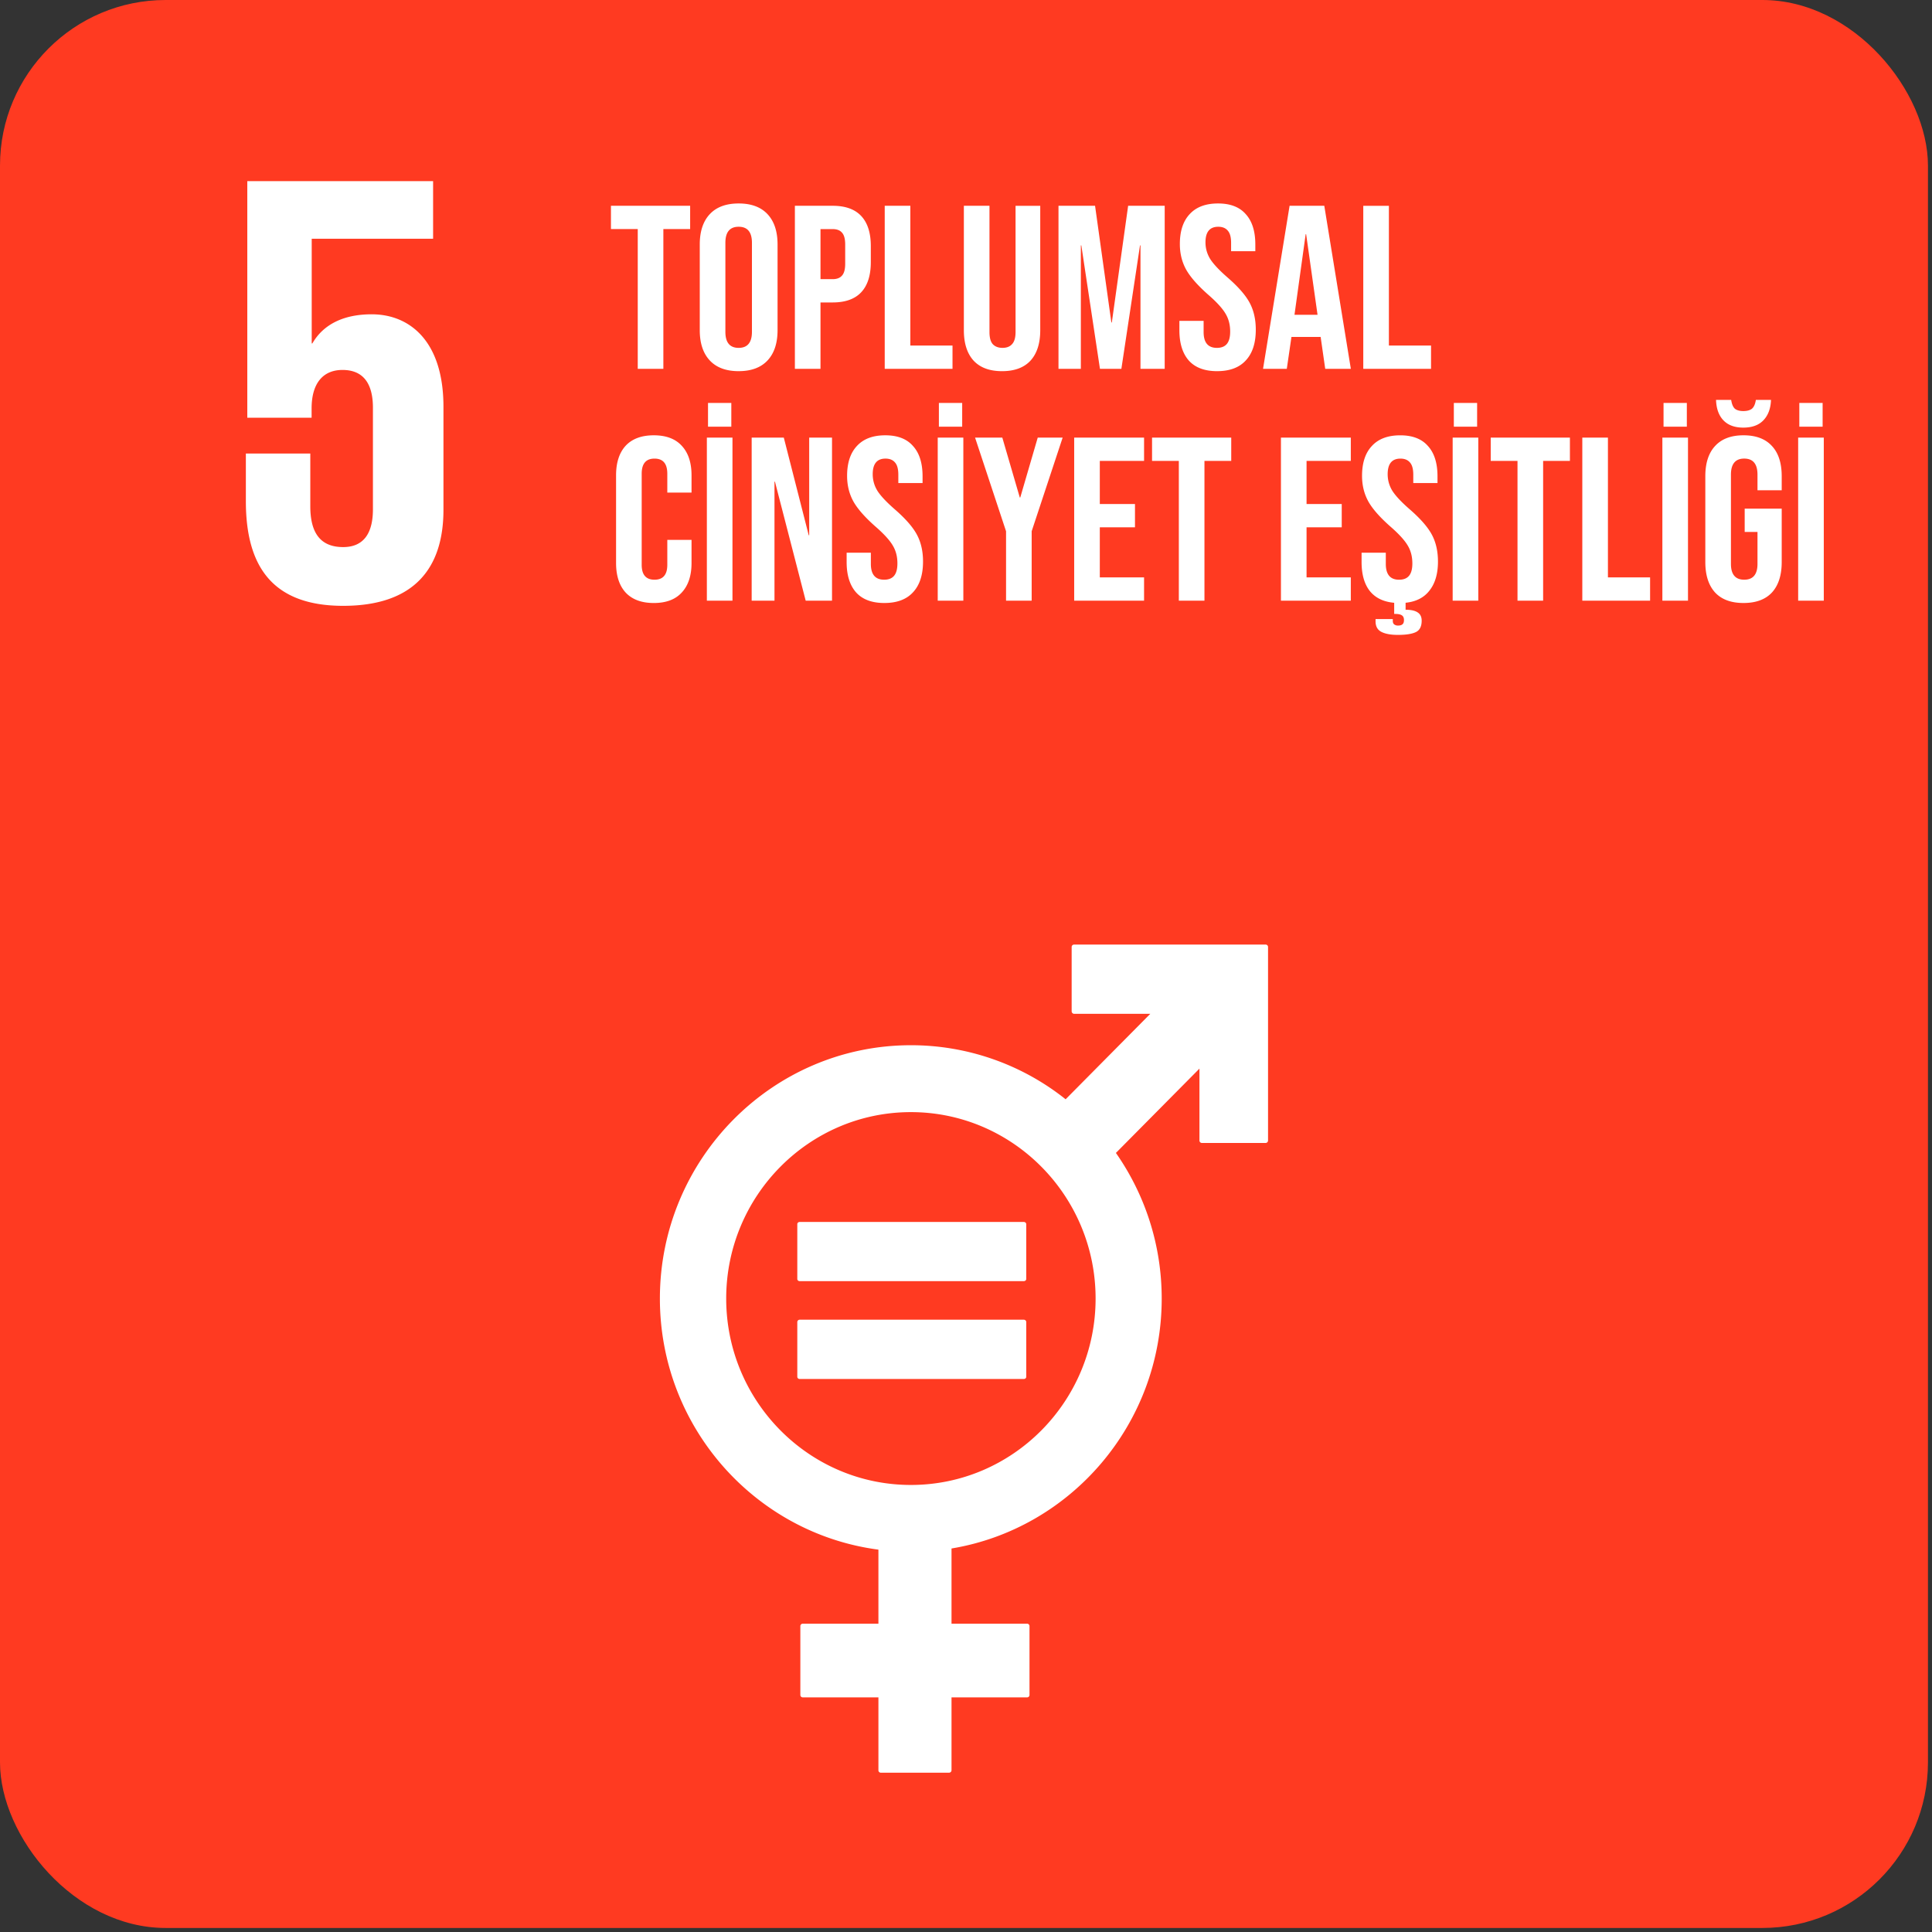
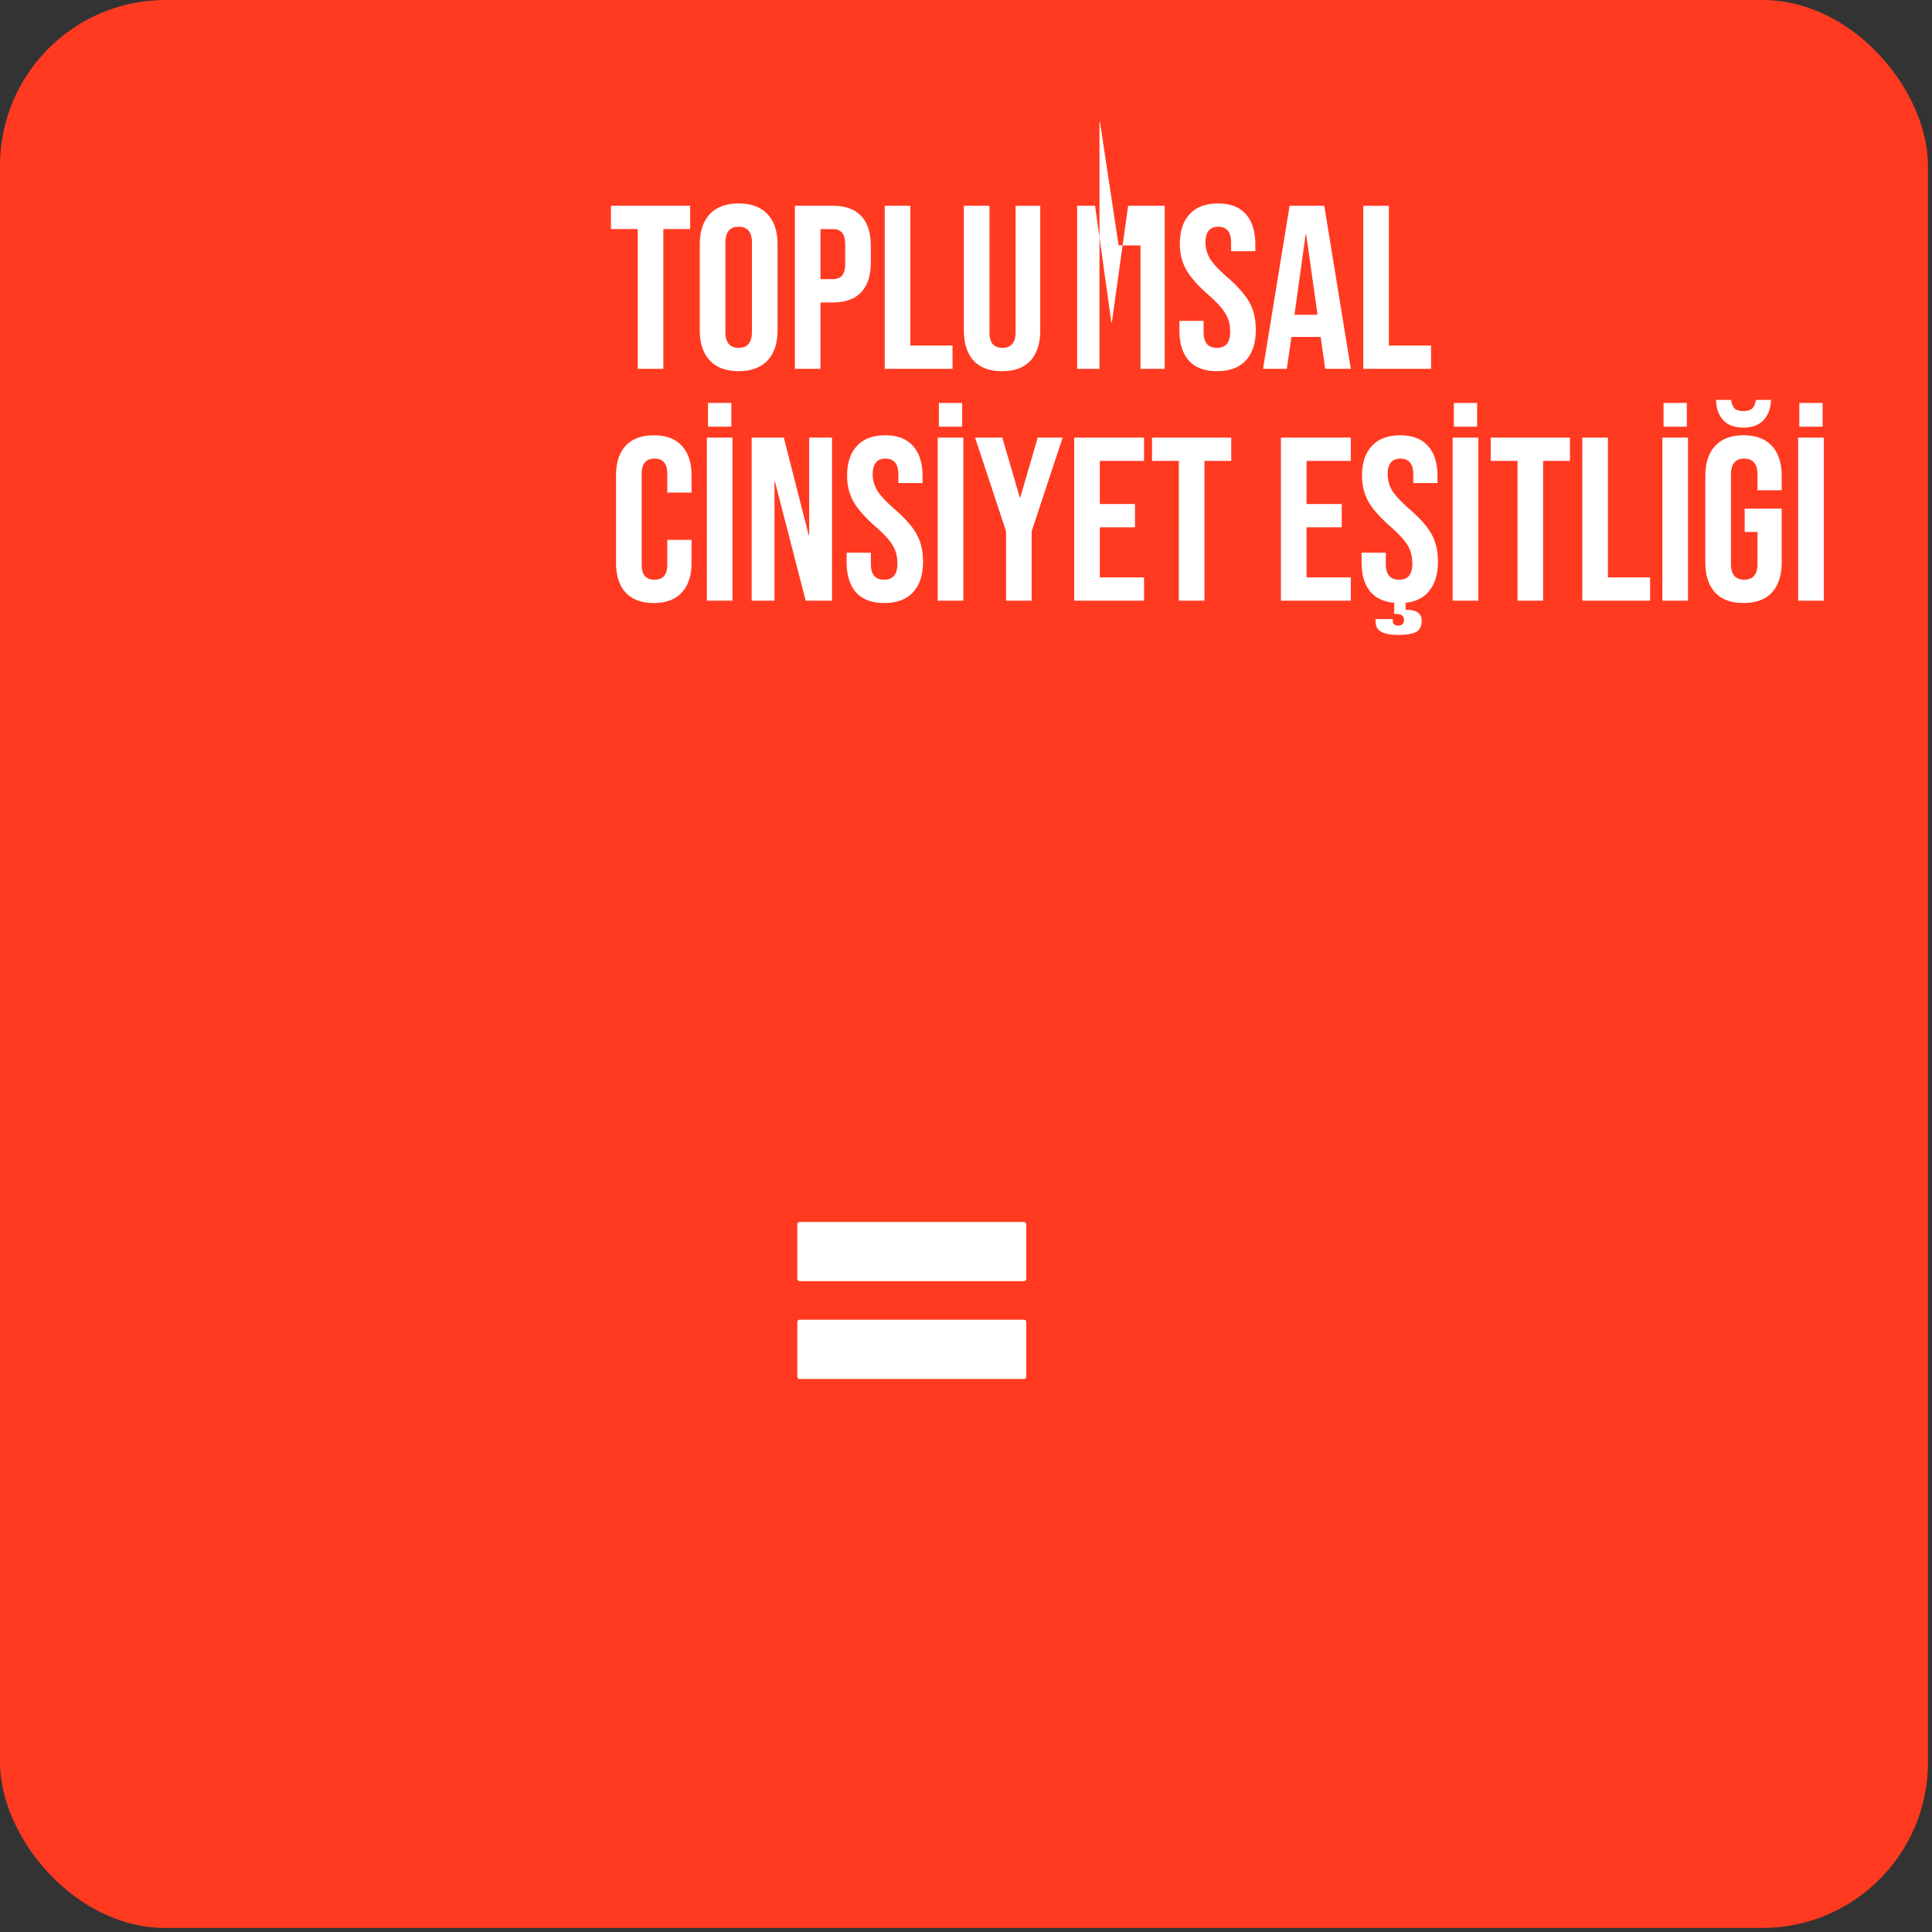
<svg xmlns="http://www.w3.org/2000/svg" width="175" height="175" viewBox="0 0 175 175" fill="none">
  <rect x="0" y="0" width="175" height="175" fill="#333333" stroke="none" />
  <g clip-path="url(#0uel9eynaa)">
    <path d="M175 0H0v175h175V0z" fill="#FF3A21" />
-     <path d="M33.673 28.469c-2.52 0-4.371.89-5.38 2.637h-.058v-9.482H39.23V16.41h-16.83v21.425h5.825v-.844c0-2.239 1.007-3.481 2.8-3.481 1.97 0 2.755 1.348 2.755 3.422v9.2c0 2.017-.727 3.423-2.696 3.423-2.191 0-2.977-1.453-2.977-3.704v-4.77H22.27v4.313c0 5.778 2.298 9.482 8.814 9.482 6.447 0 9.084-3.422 9.084-8.697v-9.305c.011-5.99-3.071-8.404-6.494-8.404zM114.642 85.56H97.287a.216.216 0 0 0-.217.218v5.824c0 .123.104.228.217.228h6.907l-7.67 7.742a22.466 22.466 0 0 0-14.015-4.896c-12.53 0-22.736 10.29-22.736 22.946 0 11.647 8.643 21.281 19.794 22.744v6.708H72.72a.218.218 0 0 0-.225.219v6.236c0 .122.095.219.225.219h6.847v6.603c0 .123.096.219.217.219h6.178a.223.223 0 0 0 .226-.219v-6.603h6.847a.216.216 0 0 0 .217-.219v-6.236a.216.216 0 0 0-.217-.219h-6.847v-6.813c10.786-1.787 19.039-11.254 19.039-22.631 0-4.913-1.536-9.458-4.148-13.198l7.567-7.637v6.516c0 .123.104.219.225.219h5.762a.223.223 0 0 0 .226-.219V85.796a.22.22 0 0 0-.217-.237zm-32.133 48.947c-9.225 0-16.73-7.576-16.73-16.885 0-9.31 7.505-16.886 16.73-16.886 9.224 0 16.73 7.576 16.73 16.886 0 9.309-7.497 16.885-16.73 16.885z" fill="#fff" />
-     <path d="M92.733 110.685H72.436c-.122 0-.217.088-.217.202v4.957c0 .114.095.201.217.201h20.297c.13 0 .225-.087.225-.201v-4.957c0-.105-.095-.202-.225-.202zM92.733 119.539H72.436a.215.215 0 0 0-.217.211v4.957c0 .113.095.201.217.201h20.297c.13 0 .225-.088.225-.201v-4.957c0-.114-.095-.211-.225-.211zM57.765 20.75H55.34v-2.11h7.173v2.11h-2.426V33.41h-2.32V20.75zm9.142 12.87c-1.139 0-2.01-.324-2.615-.97-.605-.648-.908-1.562-.908-2.743v-7.764c0-1.181.303-2.096.907-2.743.605-.647 1.477-.97 2.617-.97 1.139 0 2.01.323 2.615.97.605.647.908 1.562.908 2.743v7.764c0 1.181-.303 2.095-.907 2.742-.605.647-1.477.97-2.617.97zm0-2.11c.802 0 1.203-.485 1.203-1.456v-8.059c0-.97-.4-1.455-1.203-1.455-.801 0-1.202.485-1.202 1.455v8.06c0 .97.4 1.455 1.203 1.455zM72 18.64h3.418c1.153 0 2.018.31 2.595.93.576.618.865 1.525.865 2.72v1.456c0 1.196-.289 2.103-.865 2.722-.577.619-1.442.928-2.595.928H74.32v6.013H72V18.64zm3.418 6.646c.38 0 .66-.105.844-.316.197-.211.295-.57.295-1.076v-1.751c0-.506-.098-.865-.295-1.076-.183-.211-.465-.316-.844-.316H74.32v4.535h1.097zm4.72-6.645h2.32v12.658h3.82v2.11h-6.14V18.64zM90.765 33.62c-1.125 0-1.983-.317-2.573-.95-.591-.647-.886-1.568-.886-2.763V18.64h2.32v11.434c0 .507.099.872.296 1.097.21.225.506.338.886.338s.668-.113.865-.338c.21-.225.316-.59.316-1.097V18.641h2.236v11.266c0 1.195-.295 2.116-.886 2.763-.59.633-1.448.95-2.573.95zm5.113-14.98h3.312l1.477 10.57h.042l1.477-10.57h3.312V33.41h-2.194V22.227h-.042l-1.688 11.182h-1.94l-1.688-11.182h-.043V33.41h-2.025V18.64zm14.369 14.98c-1.125 0-1.976-.317-2.553-.95-.576-.647-.865-1.568-.865-2.763v-.844h2.194v1.012c0 .957.401 1.435 1.203 1.435.394 0 .689-.113.886-.338.211-.239.316-.619.316-1.139 0-.619-.14-1.16-.422-1.624-.281-.479-.801-1.048-1.561-1.71-.956-.843-1.624-1.603-2.004-2.278-.38-.689-.57-1.462-.57-2.32 0-1.168.296-2.068.886-2.7.591-.648 1.449-.971 2.574-.971 1.111 0 1.948.323 2.511.97.576.633.865 1.548.865 2.743v.612h-2.194v-.76c0-.506-.099-.872-.296-1.097-.197-.239-.485-.358-.865-.358-.773 0-1.16.47-1.16 1.413 0 .535.141 1.034.422 1.498.295.464.823 1.027 1.582 1.688.971.844 1.639 1.61 2.004 2.3.366.688.549 1.497.549 2.425 0 1.21-.302 2.138-.907 2.785-.591.647-1.456.97-2.595.97zm6.564-14.98h3.143l2.405 14.769h-2.32l-.422-2.933v.042h-2.637l-.422 2.89h-2.152l2.405-14.767zm2.532 9.874-1.034-7.3h-.042l-1.013 7.3h2.089zm4.142-9.873h2.321v12.658h3.818v2.11h-6.139V18.64zM59.221 54.62c-1.111 0-1.962-.317-2.553-.95-.576-.633-.865-1.526-.865-2.679v-7.932c0-1.154.289-2.047.865-2.68.59-.633 1.442-.95 2.553-.95s1.955.317 2.532.95c.59.633.886 1.526.886 2.68v1.56h-2.195v-1.708c0-.914-.386-1.371-1.16-1.371-.773 0-1.16.457-1.16 1.37v8.25c0 .9.387 1.35 1.16 1.35.774 0 1.16-.45 1.16-1.35v-2.258h2.195v2.089c0 1.153-.296 2.046-.887 2.68-.576.632-1.42.949-2.531.949zm4.806-14.98h2.32V54.41h-2.32V39.64zm.105-3.142h2.11v2.151h-2.11v-2.151zm3.954 3.143h2.911l2.257 8.84h.043v-8.84h2.067v14.768H72.98l-2.785-10.78h-.042v10.78h-2.067V39.64zm12.02 14.979c-1.125 0-1.976-.317-2.553-.95-.577-.647-.865-1.568-.865-2.763v-.844h2.194v1.012c0 .957.4 1.435 1.203 1.435.393 0 .689-.113.886-.338.21-.239.316-.618.316-1.139 0-.619-.14-1.16-.422-1.624-.281-.478-.801-1.048-1.561-1.71-.956-.843-1.624-1.602-2.004-2.278-.38-.689-.57-1.462-.57-2.32 0-1.168.296-2.068.886-2.7.591-.648 1.449-.971 2.574-.971 1.111 0 1.948.323 2.51.97.577.633.866 1.547.866 2.743v.612H81.37v-.76c0-.506-.098-.872-.295-1.097-.197-.239-.485-.358-.865-.358-.773 0-1.16.47-1.16 1.413 0 .534.14 1.034.422 1.498.295.464.823 1.027 1.582 1.688.97.844 1.639 1.61 2.004 2.3.366.688.549 1.497.549 2.425 0 1.21-.303 2.138-.907 2.785-.591.647-1.456.97-2.595.97zm4.832-14.98h2.321V54.41h-2.32V39.64zm.106-3.142h2.11v2.151h-2.11v-2.151zm6.084 11.624-2.806-8.481h2.468l1.582 5.422h.043l1.582-5.422h2.257l-2.806 8.48v6.288h-2.32v-6.287zM97.3 39.64h6.329v2.11H99.62v3.903h3.186v2.11H99.62v4.535h4.009v2.11h-6.33V39.64zm9.478 2.11h-2.426v-2.11h7.173v2.11h-2.426v12.658h-2.321V41.75zm9.249-2.11h6.329v2.11h-4.008v3.903h3.186v2.11h-3.186v4.535h4.008v2.11h-6.329V39.64zm14.224 11.223c0 1.097-.253 1.97-.759 2.616-.492.647-1.217 1.02-2.173 1.119v.632c.478 0 .837.078 1.076.233.253.154.38.407.38.759 0 .52-.176.865-.528 1.034-.351.169-.893.253-1.624.253-.647 0-1.146-.092-1.498-.274-.352-.183-.527-.5-.527-.95v-.21h1.561v.168c0 .14.042.246.126.316.099.07.211.106.338.106.197 0 .337-.042.422-.127.084-.07.126-.197.126-.38 0-.196-.063-.337-.19-.421-.126-.085-.323-.127-.59-.127h-.106V54.6c-.97-.085-1.709-.443-2.215-1.076-.492-.633-.738-1.505-.738-2.616v-.844h2.194v1.012c0 .957.401 1.435 1.202 1.435.394 0 .689-.113.886-.338.211-.239.317-.618.317-1.139 0-.619-.141-1.16-.422-1.624-.281-.478-.802-1.048-1.561-1.71-.957-.843-1.625-1.602-2.004-2.278-.38-.689-.57-1.462-.57-2.32 0-1.168.295-2.068.886-2.7.591-.648 1.449-.971 2.574-.971 1.111 0 1.948.323 2.51.97.577.633.865 1.547.865 2.743v.612h-2.194v-.76c0-.506-.098-.872-.295-1.097-.197-.239-.485-.358-.865-.358-.774 0-1.16.47-1.16 1.413 0 .534.14 1.034.421 1.498.296.464.823 1.027 1.583 1.688.97.844 1.638 1.61 2.004 2.3.366.688.548 1.497.548 2.425zm1.331-11.223h2.321v14.768h-2.321V39.64zm.106-3.143h2.109v2.151h-2.109v-2.151zm5.767 5.253h-2.426v-2.11h7.173v2.11h-2.426v12.658h-2.321V41.75zm5.87-2.11h2.321v12.658h3.819v2.11h-6.14V39.64zm7.252 0h2.321v14.768h-2.321V39.64zm.106-3.143h2.11v2.151h-2.11v-2.151zm7.244 18.122c-1.125 0-1.983-.317-2.574-.95-.59-.647-.886-1.568-.886-2.763v-7.764c0-1.196.296-2.11.886-2.743.591-.647 1.449-.97 2.574-.97 1.125 0 1.983.323 2.574.97.591.633.886 1.547.886 2.743v1.266h-2.194v-1.414c0-.97-.401-1.455-1.203-1.455-.801 0-1.202.485-1.202 1.455v8.08c0 .957.401 1.435 1.202 1.435.802 0 1.203-.478 1.203-1.435v-2.89h-1.16v-2.11h3.354v4.832c0 1.195-.295 2.116-.886 2.763-.591.633-1.449.95-2.574.95zm-.021-15.886c-.774 0-1.371-.218-1.793-.654-.422-.436-.647-1.055-.675-1.857h1.371c.056.38.169.647.338.802.182.14.436.21.759.21.338 0 .598-.07.781-.21.182-.155.302-.422.358-.802h1.372c-.029.788-.261 1.407-.697 1.857-.422.436-1.026.654-1.814.654zm4.971.907h2.321v14.768h-2.321V39.64zm.105-3.143h2.11v2.151h-2.11v-2.151z" fill="#fff" />
+     <path d="M92.733 110.685H72.436c-.122 0-.217.088-.217.202v4.957c0 .114.095.201.217.201h20.297c.13 0 .225-.087.225-.201v-4.957c0-.105-.095-.202-.225-.202zM92.733 119.539H72.436a.215.215 0 0 0-.217.211v4.957c0 .113.095.201.217.201h20.297c.13 0 .225-.088.225-.201v-4.957c0-.114-.095-.211-.225-.211zM57.765 20.75H55.34v-2.11h7.173v2.11h-2.426V33.41h-2.32V20.75zm9.142 12.87c-1.139 0-2.01-.324-2.615-.97-.605-.648-.908-1.562-.908-2.743v-7.764c0-1.181.303-2.096.907-2.743.605-.647 1.477-.97 2.617-.97 1.139 0 2.01.323 2.615.97.605.647.908 1.562.908 2.743v7.764c0 1.181-.303 2.095-.907 2.742-.605.647-1.477.97-2.617.97zm0-2.11c.802 0 1.203-.485 1.203-1.456v-8.059c0-.97-.4-1.455-1.203-1.455-.801 0-1.202.485-1.202 1.455v8.06c0 .97.4 1.455 1.203 1.455zM72 18.64h3.418c1.153 0 2.018.31 2.595.93.576.618.865 1.525.865 2.72v1.456c0 1.196-.289 2.103-.865 2.722-.577.619-1.442.928-2.595.928H74.32v6.013H72V18.64zm3.418 6.646c.38 0 .66-.105.844-.316.197-.211.295-.57.295-1.076v-1.751c0-.506-.098-.865-.295-1.076-.183-.211-.465-.316-.844-.316H74.32v4.535h1.097zm4.72-6.645h2.32v12.658h3.82v2.11h-6.14V18.64zM90.765 33.62c-1.125 0-1.983-.317-2.573-.95-.591-.647-.886-1.568-.886-2.763V18.64h2.32v11.434c0 .507.099.872.296 1.097.21.225.506.338.886.338s.668-.113.865-.338c.21-.225.316-.59.316-1.097V18.641h2.236v11.266c0 1.195-.295 2.116-.886 2.763-.59.633-1.448.95-2.573.95zm5.113-14.98h3.312l1.477 10.57h.042l1.477-10.57h3.312V33.41h-2.194V22.227h-.042h-1.94l-1.688-11.182h-.043V33.41h-2.025V18.64zm14.369 14.98c-1.125 0-1.976-.317-2.553-.95-.576-.647-.865-1.568-.865-2.763v-.844h2.194v1.012c0 .957.401 1.435 1.203 1.435.394 0 .689-.113.886-.338.211-.239.316-.619.316-1.139 0-.619-.14-1.16-.422-1.624-.281-.479-.801-1.048-1.561-1.71-.956-.843-1.624-1.603-2.004-2.278-.38-.689-.57-1.462-.57-2.32 0-1.168.296-2.068.886-2.7.591-.648 1.449-.971 2.574-.971 1.111 0 1.948.323 2.511.97.576.633.865 1.548.865 2.743v.612h-2.194v-.76c0-.506-.099-.872-.296-1.097-.197-.239-.485-.358-.865-.358-.773 0-1.16.47-1.16 1.413 0 .535.141 1.034.422 1.498.295.464.823 1.027 1.582 1.688.971.844 1.639 1.61 2.004 2.3.366.688.549 1.497.549 2.425 0 1.21-.302 2.138-.907 2.785-.591.647-1.456.97-2.595.97zm6.564-14.98h3.143l2.405 14.769h-2.32l-.422-2.933v.042h-2.637l-.422 2.89h-2.152l2.405-14.767zm2.532 9.874-1.034-7.3h-.042l-1.013 7.3h2.089zm4.142-9.873h2.321v12.658h3.818v2.11h-6.139V18.64zM59.221 54.62c-1.111 0-1.962-.317-2.553-.95-.576-.633-.865-1.526-.865-2.679v-7.932c0-1.154.289-2.047.865-2.68.59-.633 1.442-.95 2.553-.95s1.955.317 2.532.95c.59.633.886 1.526.886 2.68v1.56h-2.195v-1.708c0-.914-.386-1.371-1.16-1.371-.773 0-1.16.457-1.16 1.37v8.25c0 .9.387 1.35 1.16 1.35.774 0 1.16-.45 1.16-1.35v-2.258h2.195v2.089c0 1.153-.296 2.046-.887 2.68-.576.632-1.42.949-2.531.949zm4.806-14.98h2.32V54.41h-2.32V39.64zm.105-3.142h2.11v2.151h-2.11v-2.151zm3.954 3.143h2.911l2.257 8.84h.043v-8.84h2.067v14.768H72.98l-2.785-10.78h-.042v10.78h-2.067V39.64zm12.02 14.979c-1.125 0-1.976-.317-2.553-.95-.577-.647-.865-1.568-.865-2.763v-.844h2.194v1.012c0 .957.4 1.435 1.203 1.435.393 0 .689-.113.886-.338.21-.239.316-.618.316-1.139 0-.619-.14-1.16-.422-1.624-.281-.478-.801-1.048-1.561-1.71-.956-.843-1.624-1.602-2.004-2.278-.38-.689-.57-1.462-.57-2.32 0-1.168.296-2.068.886-2.7.591-.648 1.449-.971 2.574-.971 1.111 0 1.948.323 2.51.97.577.633.866 1.547.866 2.743v.612H81.37v-.76c0-.506-.098-.872-.295-1.097-.197-.239-.485-.358-.865-.358-.773 0-1.16.47-1.16 1.413 0 .534.14 1.034.422 1.498.295.464.823 1.027 1.582 1.688.97.844 1.639 1.61 2.004 2.3.366.688.549 1.497.549 2.425 0 1.21-.303 2.138-.907 2.785-.591.647-1.456.97-2.595.97zm4.832-14.98h2.321V54.41h-2.32V39.64zm.106-3.142h2.11v2.151h-2.11v-2.151zm6.084 11.624-2.806-8.481h2.468l1.582 5.422h.043l1.582-5.422h2.257l-2.806 8.48v6.288h-2.32v-6.287zM97.3 39.64h6.329v2.11H99.62v3.903h3.186v2.11H99.62v4.535h4.009v2.11h-6.33V39.64zm9.478 2.11h-2.426v-2.11h7.173v2.11h-2.426v12.658h-2.321V41.75zm9.249-2.11h6.329v2.11h-4.008v3.903h3.186v2.11h-3.186v4.535h4.008v2.11h-6.329V39.64zm14.224 11.223c0 1.097-.253 1.97-.759 2.616-.492.647-1.217 1.02-2.173 1.119v.632c.478 0 .837.078 1.076.233.253.154.38.407.38.759 0 .52-.176.865-.528 1.034-.351.169-.893.253-1.624.253-.647 0-1.146-.092-1.498-.274-.352-.183-.527-.5-.527-.95v-.21h1.561v.168c0 .14.042.246.126.316.099.07.211.106.338.106.197 0 .337-.042.422-.127.084-.07.126-.197.126-.38 0-.196-.063-.337-.19-.421-.126-.085-.323-.127-.59-.127h-.106V54.6c-.97-.085-1.709-.443-2.215-1.076-.492-.633-.738-1.505-.738-2.616v-.844h2.194v1.012c0 .957.401 1.435 1.202 1.435.394 0 .689-.113.886-.338.211-.239.317-.618.317-1.139 0-.619-.141-1.16-.422-1.624-.281-.478-.802-1.048-1.561-1.71-.957-.843-1.625-1.602-2.004-2.278-.38-.689-.57-1.462-.57-2.32 0-1.168.295-2.068.886-2.7.591-.648 1.449-.971 2.574-.971 1.111 0 1.948.323 2.51.97.577.633.865 1.547.865 2.743v.612h-2.194v-.76c0-.506-.098-.872-.295-1.097-.197-.239-.485-.358-.865-.358-.774 0-1.16.47-1.16 1.413 0 .534.14 1.034.421 1.498.296.464.823 1.027 1.583 1.688.97.844 1.638 1.61 2.004 2.3.366.688.548 1.497.548 2.425zm1.331-11.223h2.321v14.768h-2.321V39.64zm.106-3.143h2.109v2.151h-2.109v-2.151zm5.767 5.253h-2.426v-2.11h7.173v2.11h-2.426v12.658h-2.321V41.75zm5.87-2.11h2.321v12.658h3.819v2.11h-6.14V39.64zm7.252 0h2.321v14.768h-2.321V39.64zm.106-3.143h2.11v2.151h-2.11v-2.151zm7.244 18.122c-1.125 0-1.983-.317-2.574-.95-.59-.647-.886-1.568-.886-2.763v-7.764c0-1.196.296-2.11.886-2.743.591-.647 1.449-.97 2.574-.97 1.125 0 1.983.323 2.574.97.591.633.886 1.547.886 2.743v1.266h-2.194v-1.414c0-.97-.401-1.455-1.203-1.455-.801 0-1.202.485-1.202 1.455v8.08c0 .957.401 1.435 1.202 1.435.802 0 1.203-.478 1.203-1.435v-2.89h-1.16v-2.11h3.354v4.832c0 1.195-.295 2.116-.886 2.763-.591.633-1.449.95-2.574.95zm-.021-15.886c-.774 0-1.371-.218-1.793-.654-.422-.436-.647-1.055-.675-1.857h1.371c.056.38.169.647.338.802.182.14.436.21.759.21.338 0 .598-.07.781-.21.182-.155.302-.422.358-.802h1.372c-.029.788-.261 1.407-.697 1.857-.422.436-1.026.654-1.814.654zm4.971.907h2.321v14.768h-2.321V39.64zm.105-3.143h2.11v2.151h-2.11v-2.151z" fill="#fff" />
  </g>
  <defs>
    <clipPath id="0uel9eynaa">
      <rect width="174.634" height="174.634" rx="15" fill="#fff" />
    </clipPath>
  </defs>
</svg>